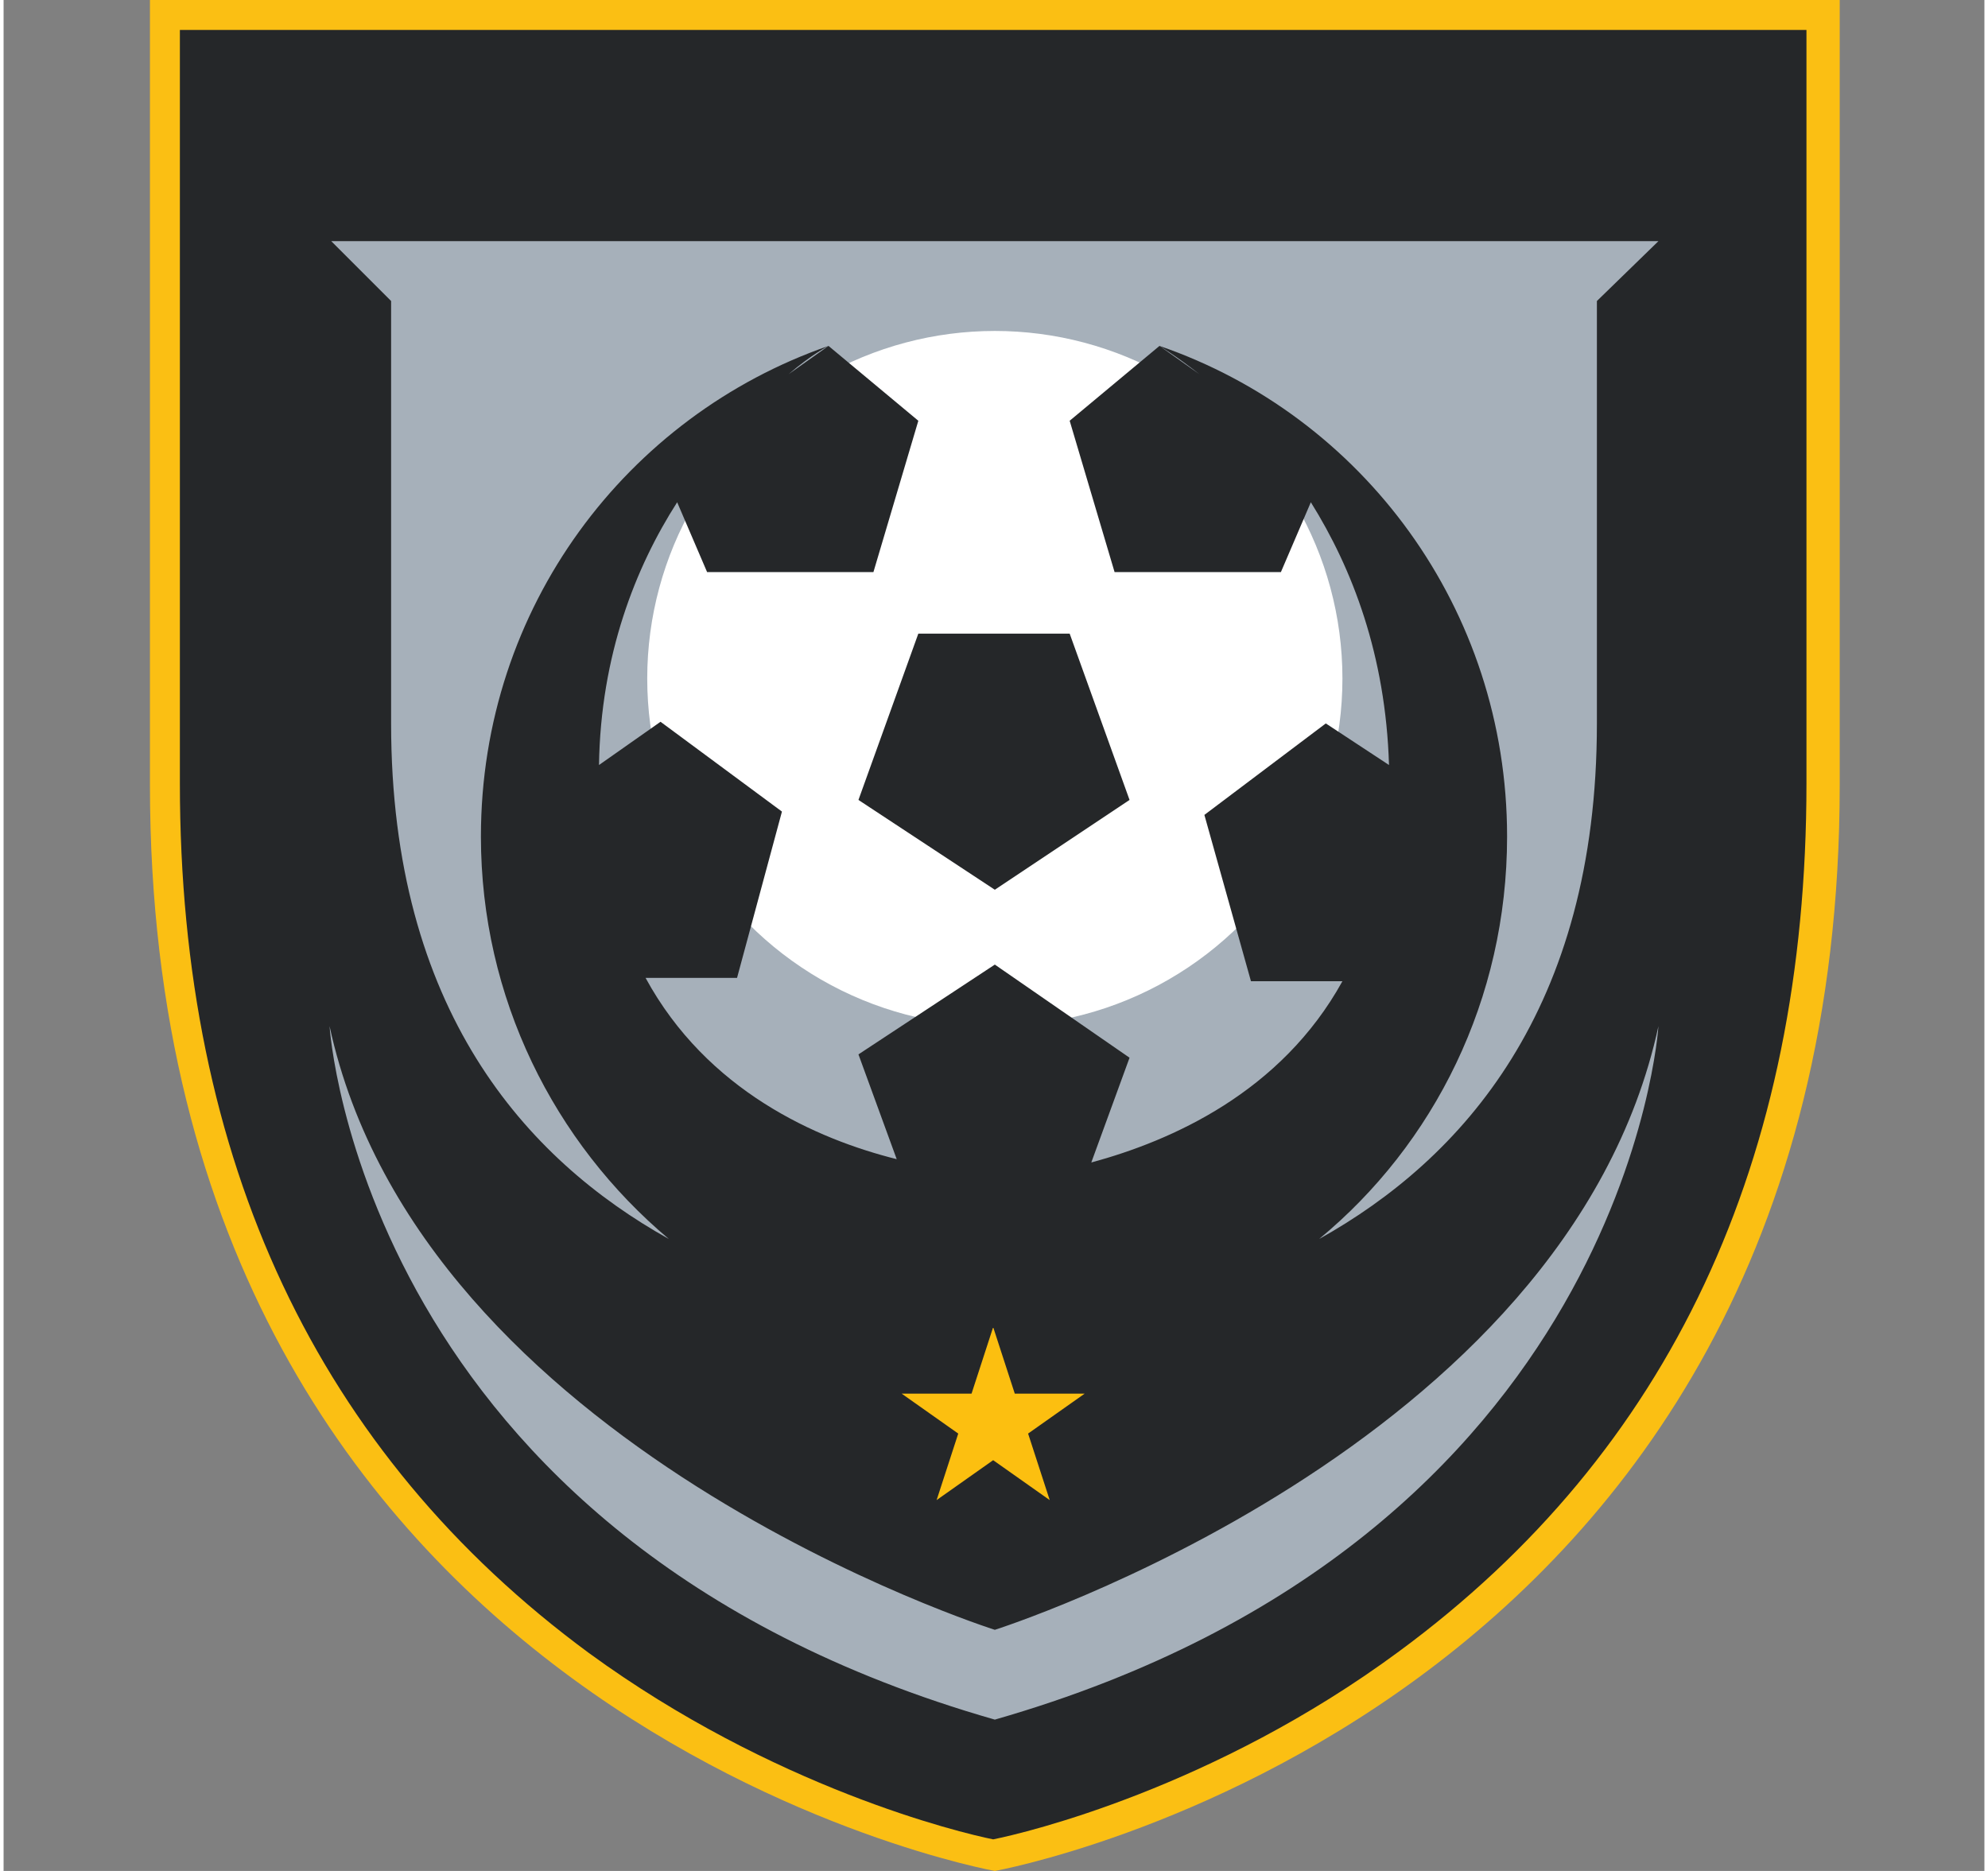
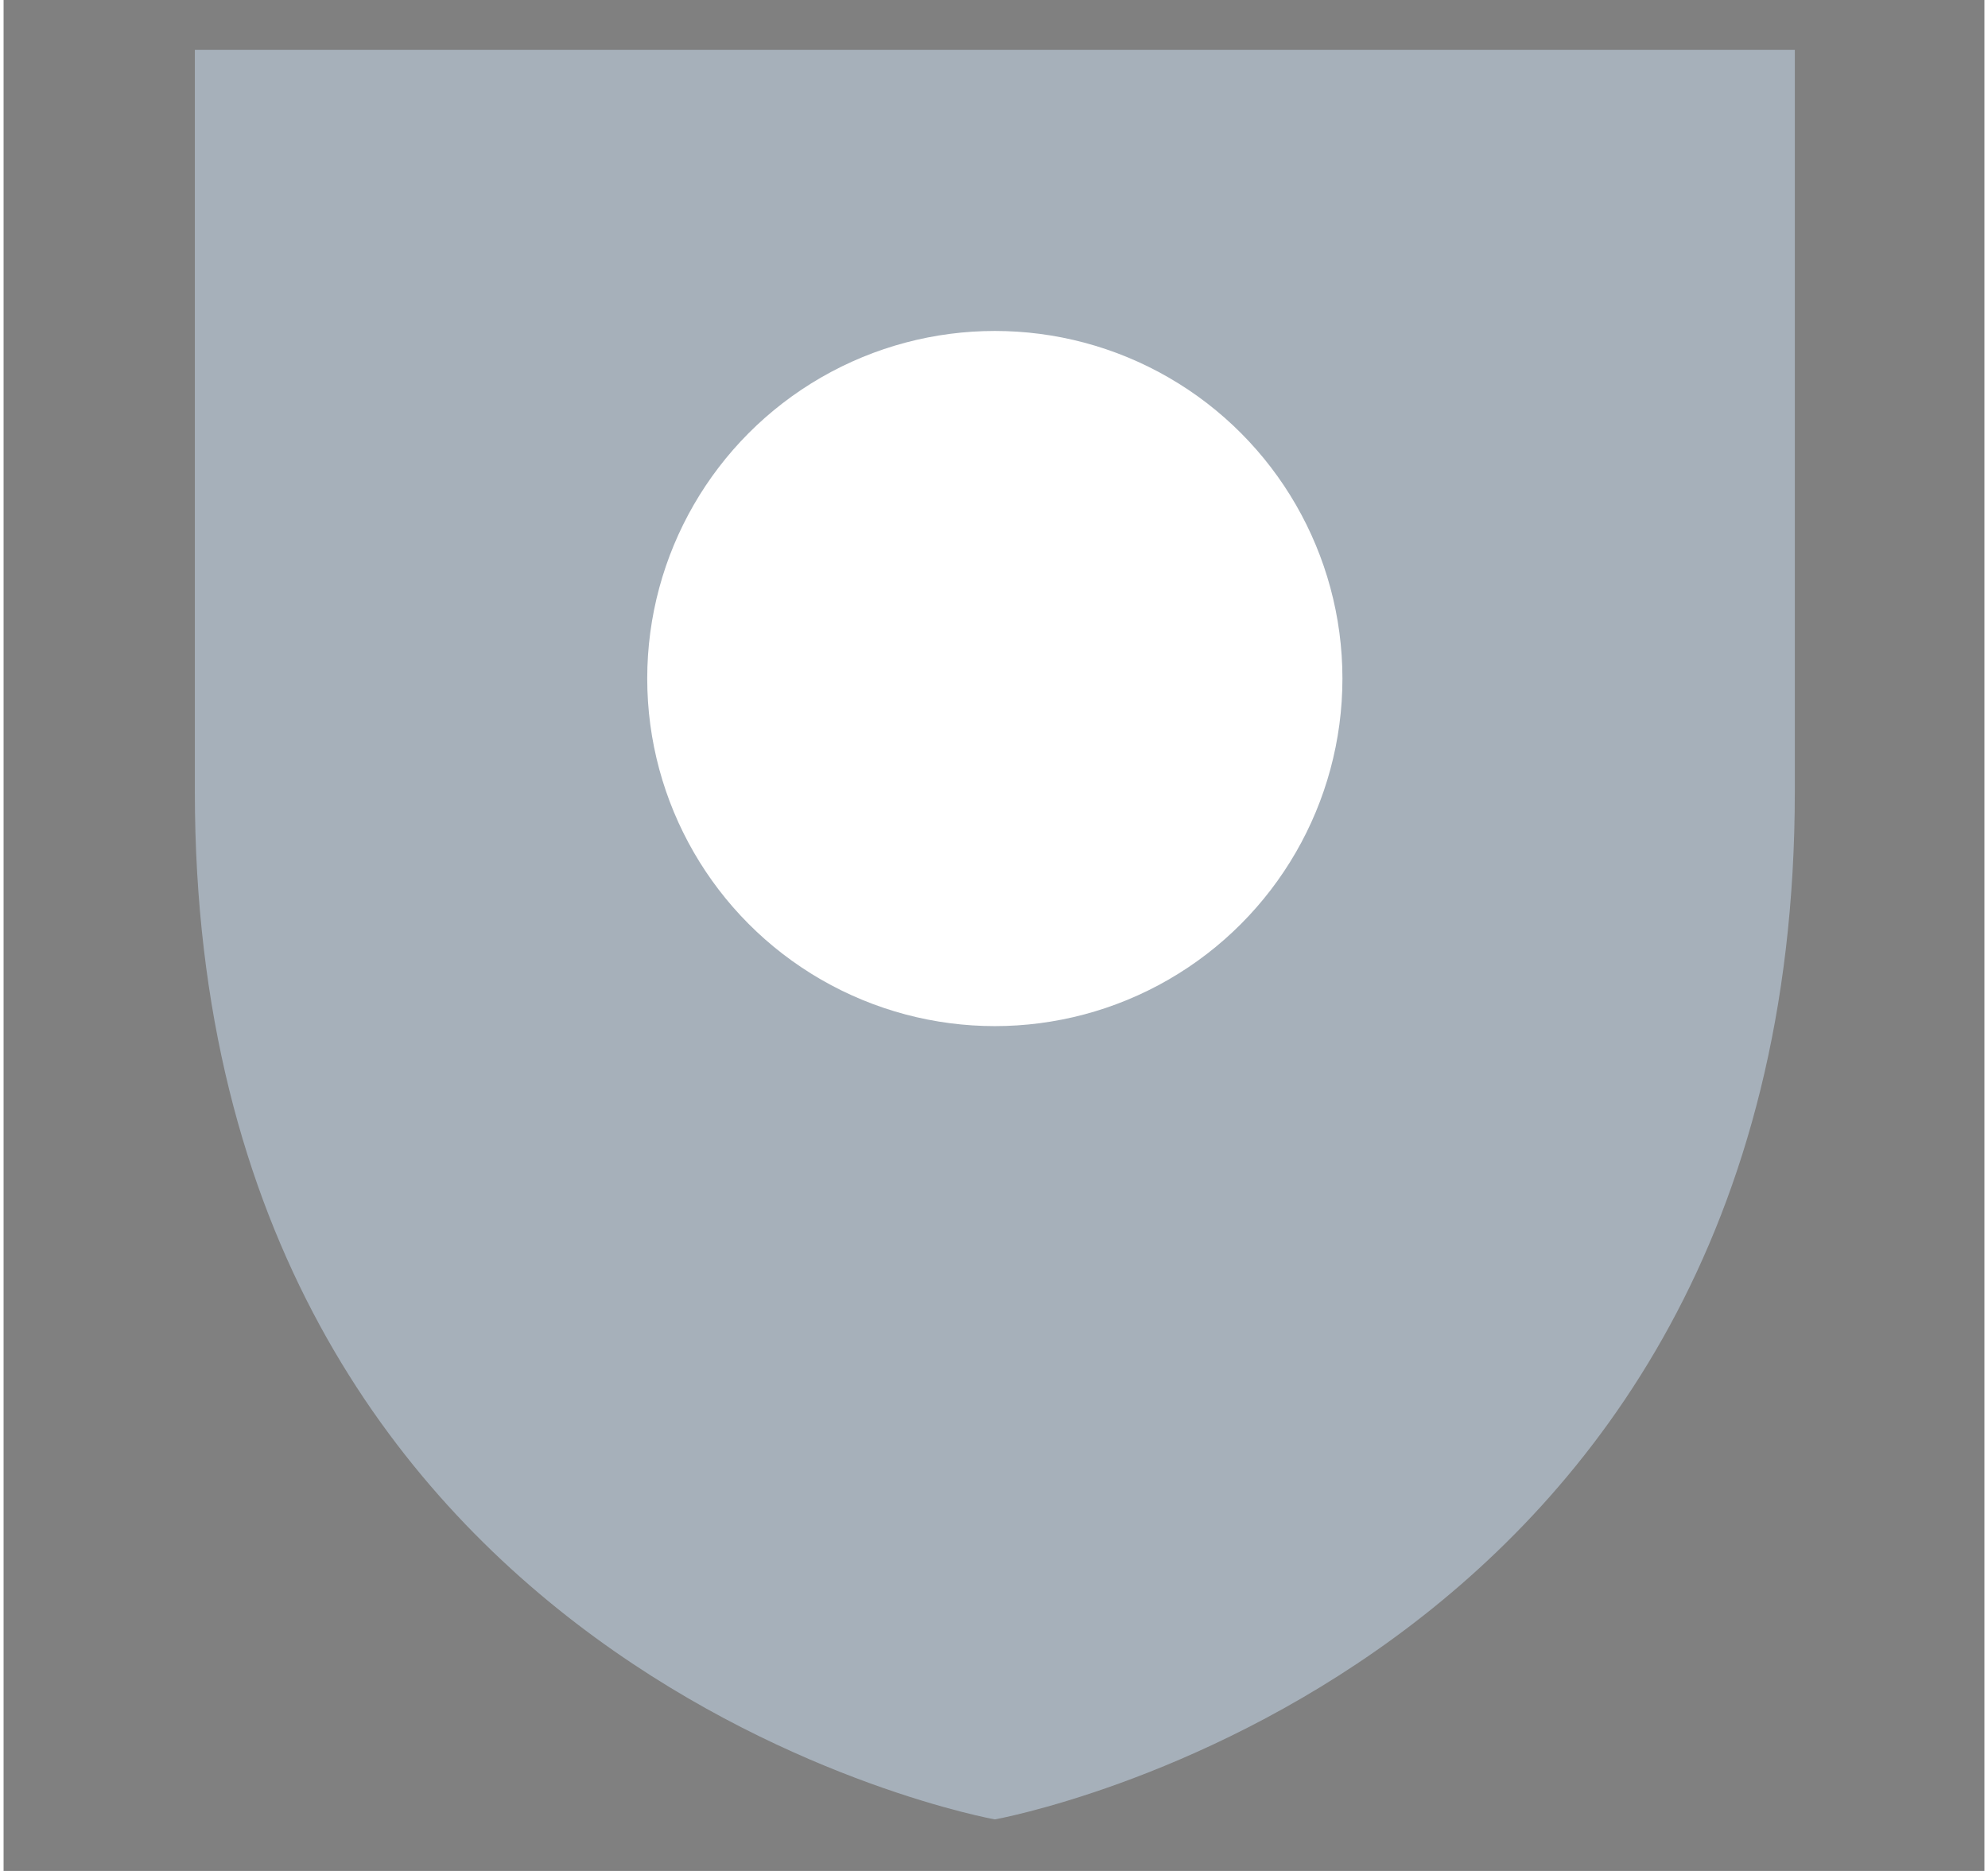
<svg xmlns="http://www.w3.org/2000/svg" version="1.1" id="Layer_1" x="0px" y="0px" viewBox="0 0 119.1 112.5" enable-background="new 0 0 119.1 112.5" xml:space="preserve" preserveAspectRatio="xMidYMid meet" width="50.0" height="47.059">
  <rect x="0" y="0" width="119.1" height="112.5" fill="#808080" stroke="none" />
  <g id="soccer">
    <g id="Soccer">
-       <path fill="#FBBF13" d="M59.6,0L59.6,0c0,0-50.9,0-50.8,0v47.2c0,56.2,50.8,65.3,50.8,65.3l0,0h0l0,0l0,0c0,0,50.8-9.1,50.8-65.3    V0C110.4,0,59.6,0,59.6,0z" />
      <path fill="#A6B0BA" d="M59.6,3L59.6,3c0,0-48.2,0-48.1,0v44.6c0,53.2,48.1,61.8,48.1,61.8l0,0h0l0,0l0,0c0,0,48.1-8.6,48.1-61.8    V3C107.7,3,59.6,3,59.6,3z" />
-       <circle fill="#FCBF10" cx="59.6" cy="85.3" r="8.2" />
      <circle fill="#FFFFFF" cx="59.6" cy="40.8" r="20.9" />
      <g>
        <g>
-           <polygon fill="#252729" points="55,38.1 51.4,48.1 59.6,53.5 67.7,48.1 64.1,38.1 59.6,38.1     " />
-         </g>
+           </g>
        <g>
-           <path fill="#252729" d="M59.6,1.8h-49v45.3c0,22.7,8.3,40.3,24.6,52.3c11.1,8.1,22.3,10.8,24.3,11.2c2-0.4,13.3-3.1,24.4-11.3      c16.3-12,24.5-29.5,24.5-52.2V1.8H59.6z M59.6,103.4C21.5,92.5,19.6,61.7,19.6,61.7C25.1,87.1,59.6,98,59.6,98      S94,87.1,99.5,61.7C99.5,61.7,97.6,92.5,59.6,103.4z M62.9,90.2l-3.4-2.4l-3.4,2.4l1.3-4l-3.4-2.4h4.2l1.3-4l1.3,4H65l-3.4,2.4      L62.9,90.2z M95.8,18.1c0,0,0,0,0,25.4c0,17.2-8.1,26.2-16.7,31c6.9-5.7,11.3-14.4,11.3-24.2c0-13.7-8.7-25.3-20.9-29.5      c0,0,1,0.6,2.4,1.7l-2.4-1.7l-5.4,4.5l2.7,9.1h10l1.8-4.2c2.5,4,4.5,9.2,4.7,15.8l-3.8-2.5L72.2,49L75,59h5.5      c-3.7,6.7-10.3,9.6-15.1,10.9l2.3-6.3L59.6,58l-8.2,5.4l2.3,6.3c-4.8-1.2-11.4-4.1-15.1-10.9h5.5l2.7-10l-7.3-5.4L35.8,46      c0.1-6.6,2.2-11.9,4.7-15.8l1.8,4.2h10l2.7-9.1l-5.4-4.5l-2.4,1.7c1.4-1.2,2.4-1.7,2.4-1.7c-12.1,4.2-20.9,15.7-20.9,29.5      c0,9.7,4.4,18.4,11.3,24.2c-8.6-4.8-16.7-13.8-16.7-31c0-25.4,0-25.4,0-25.4l-3.6-3.6h39.9h39.9L95.8,18.1z" />
-         </g>
+           </g>
      </g>
    </g>
  </g>
</svg>